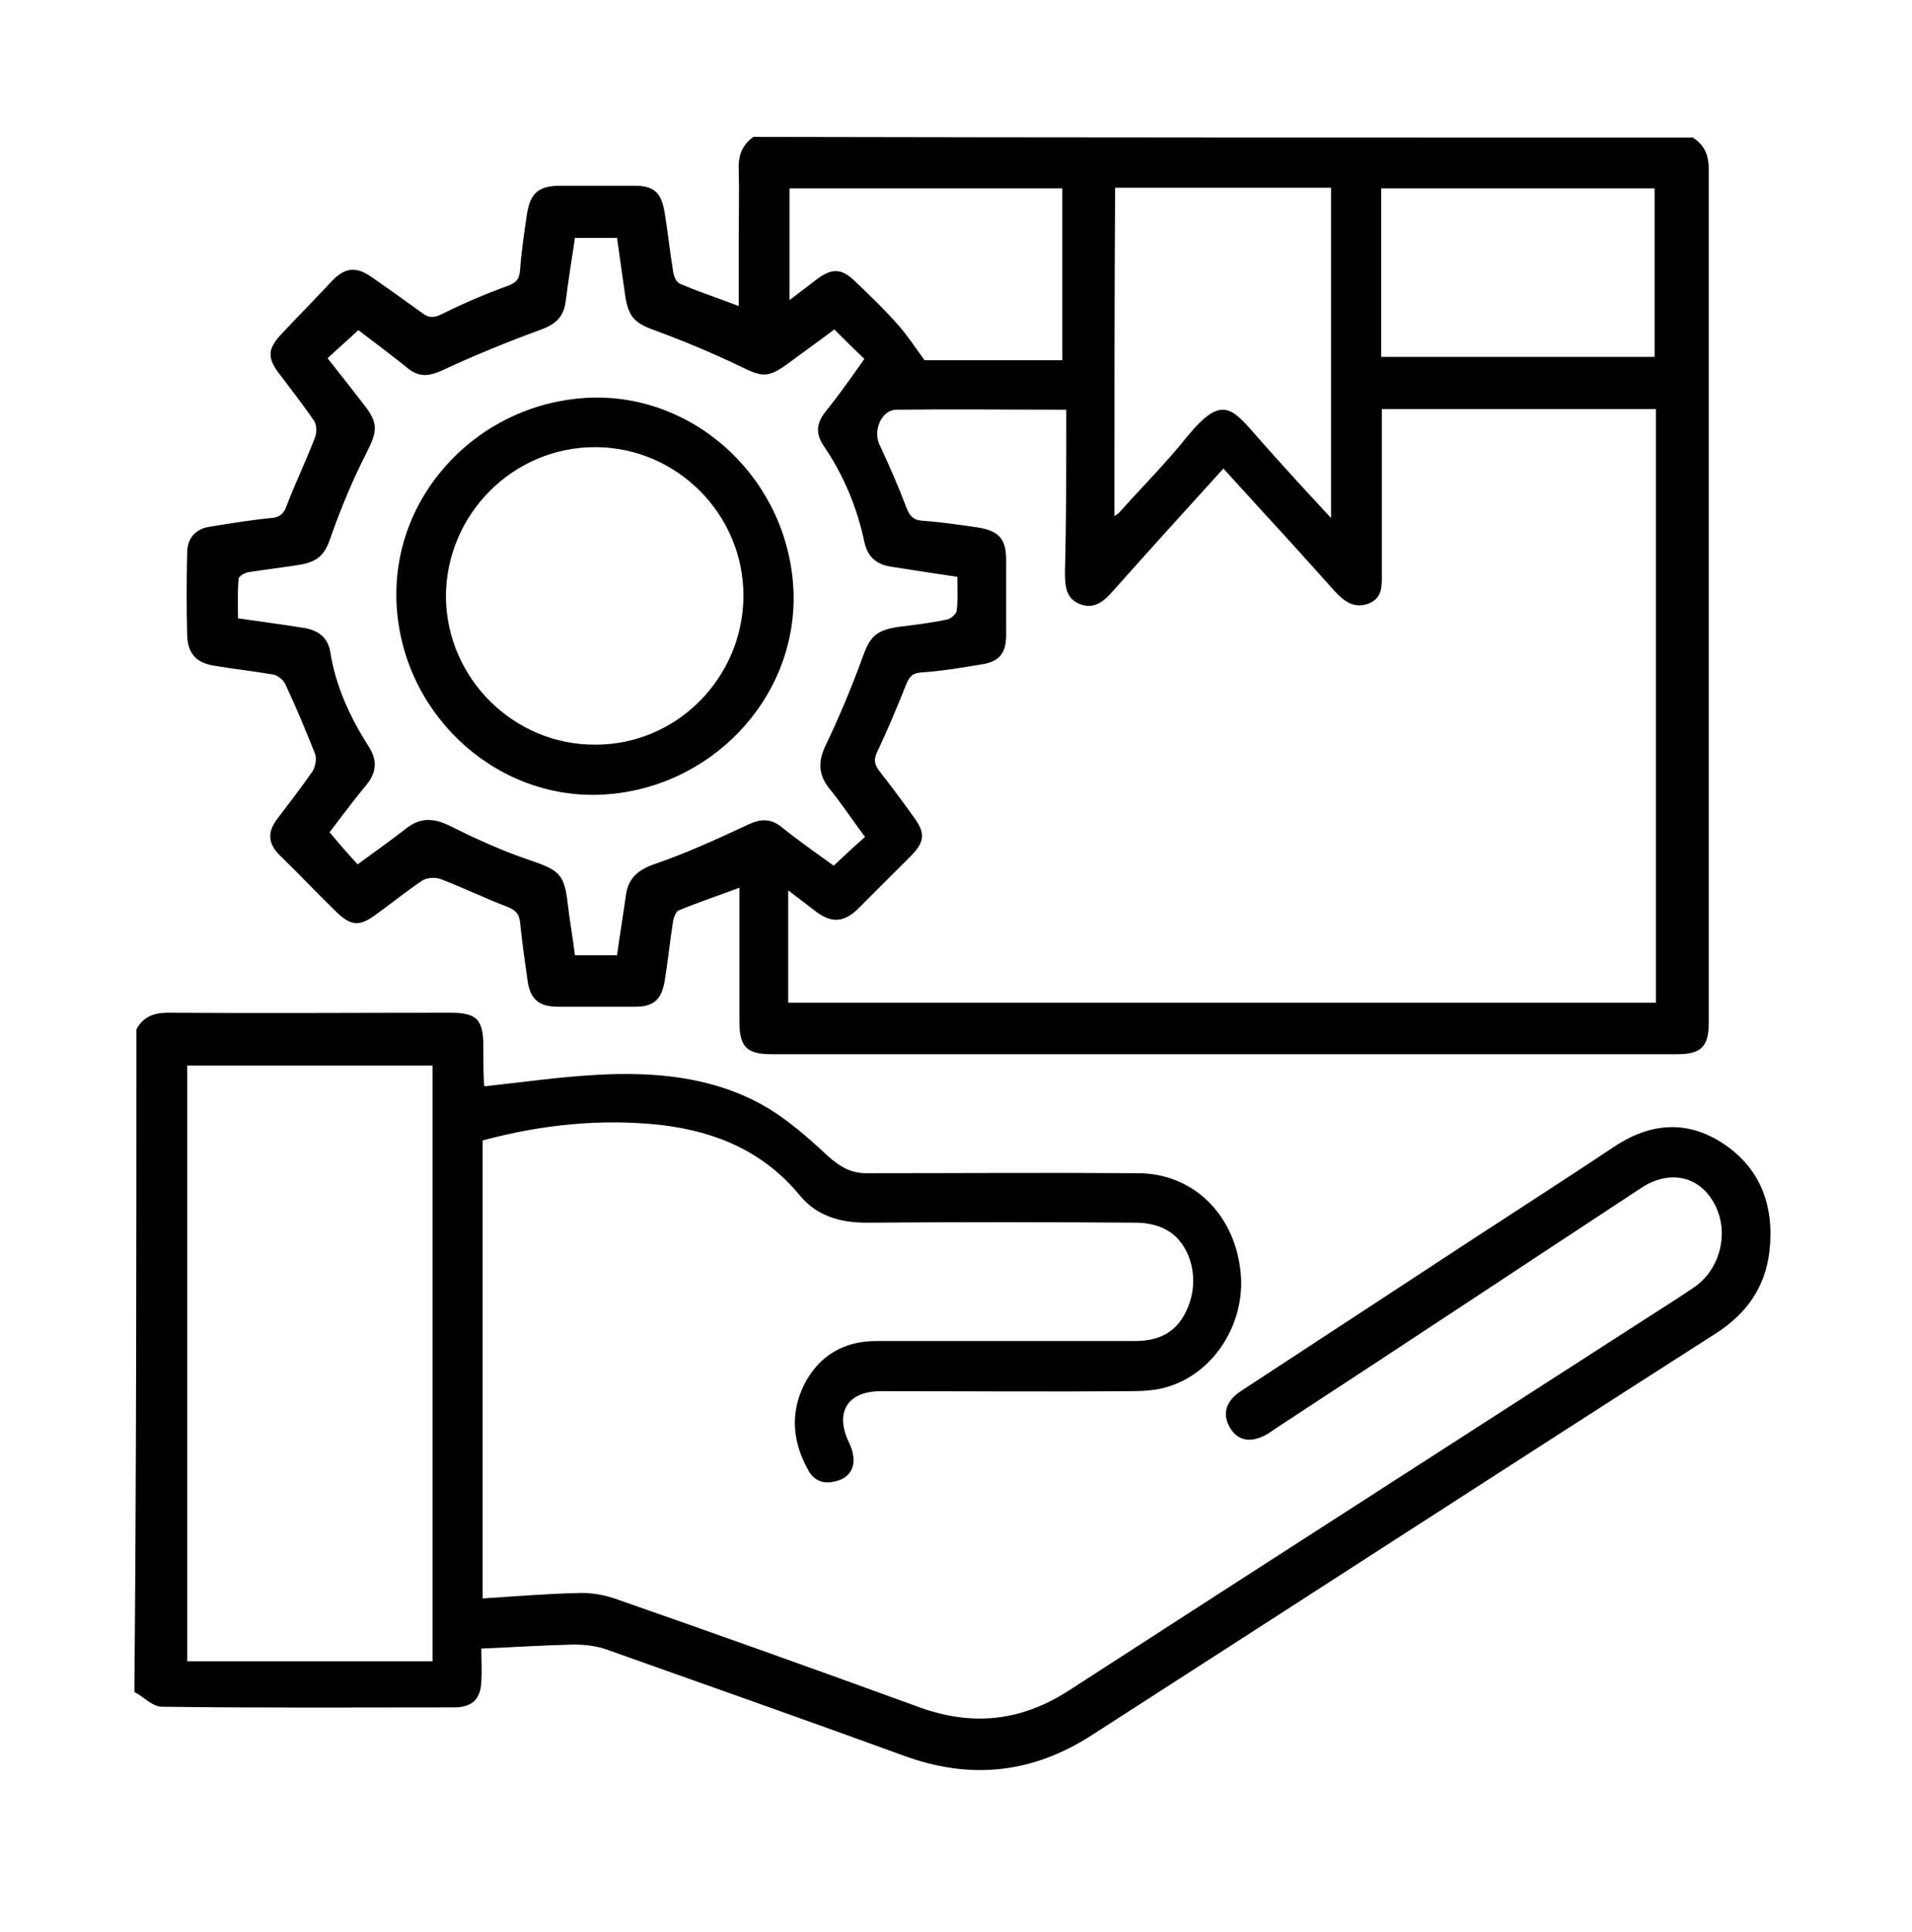
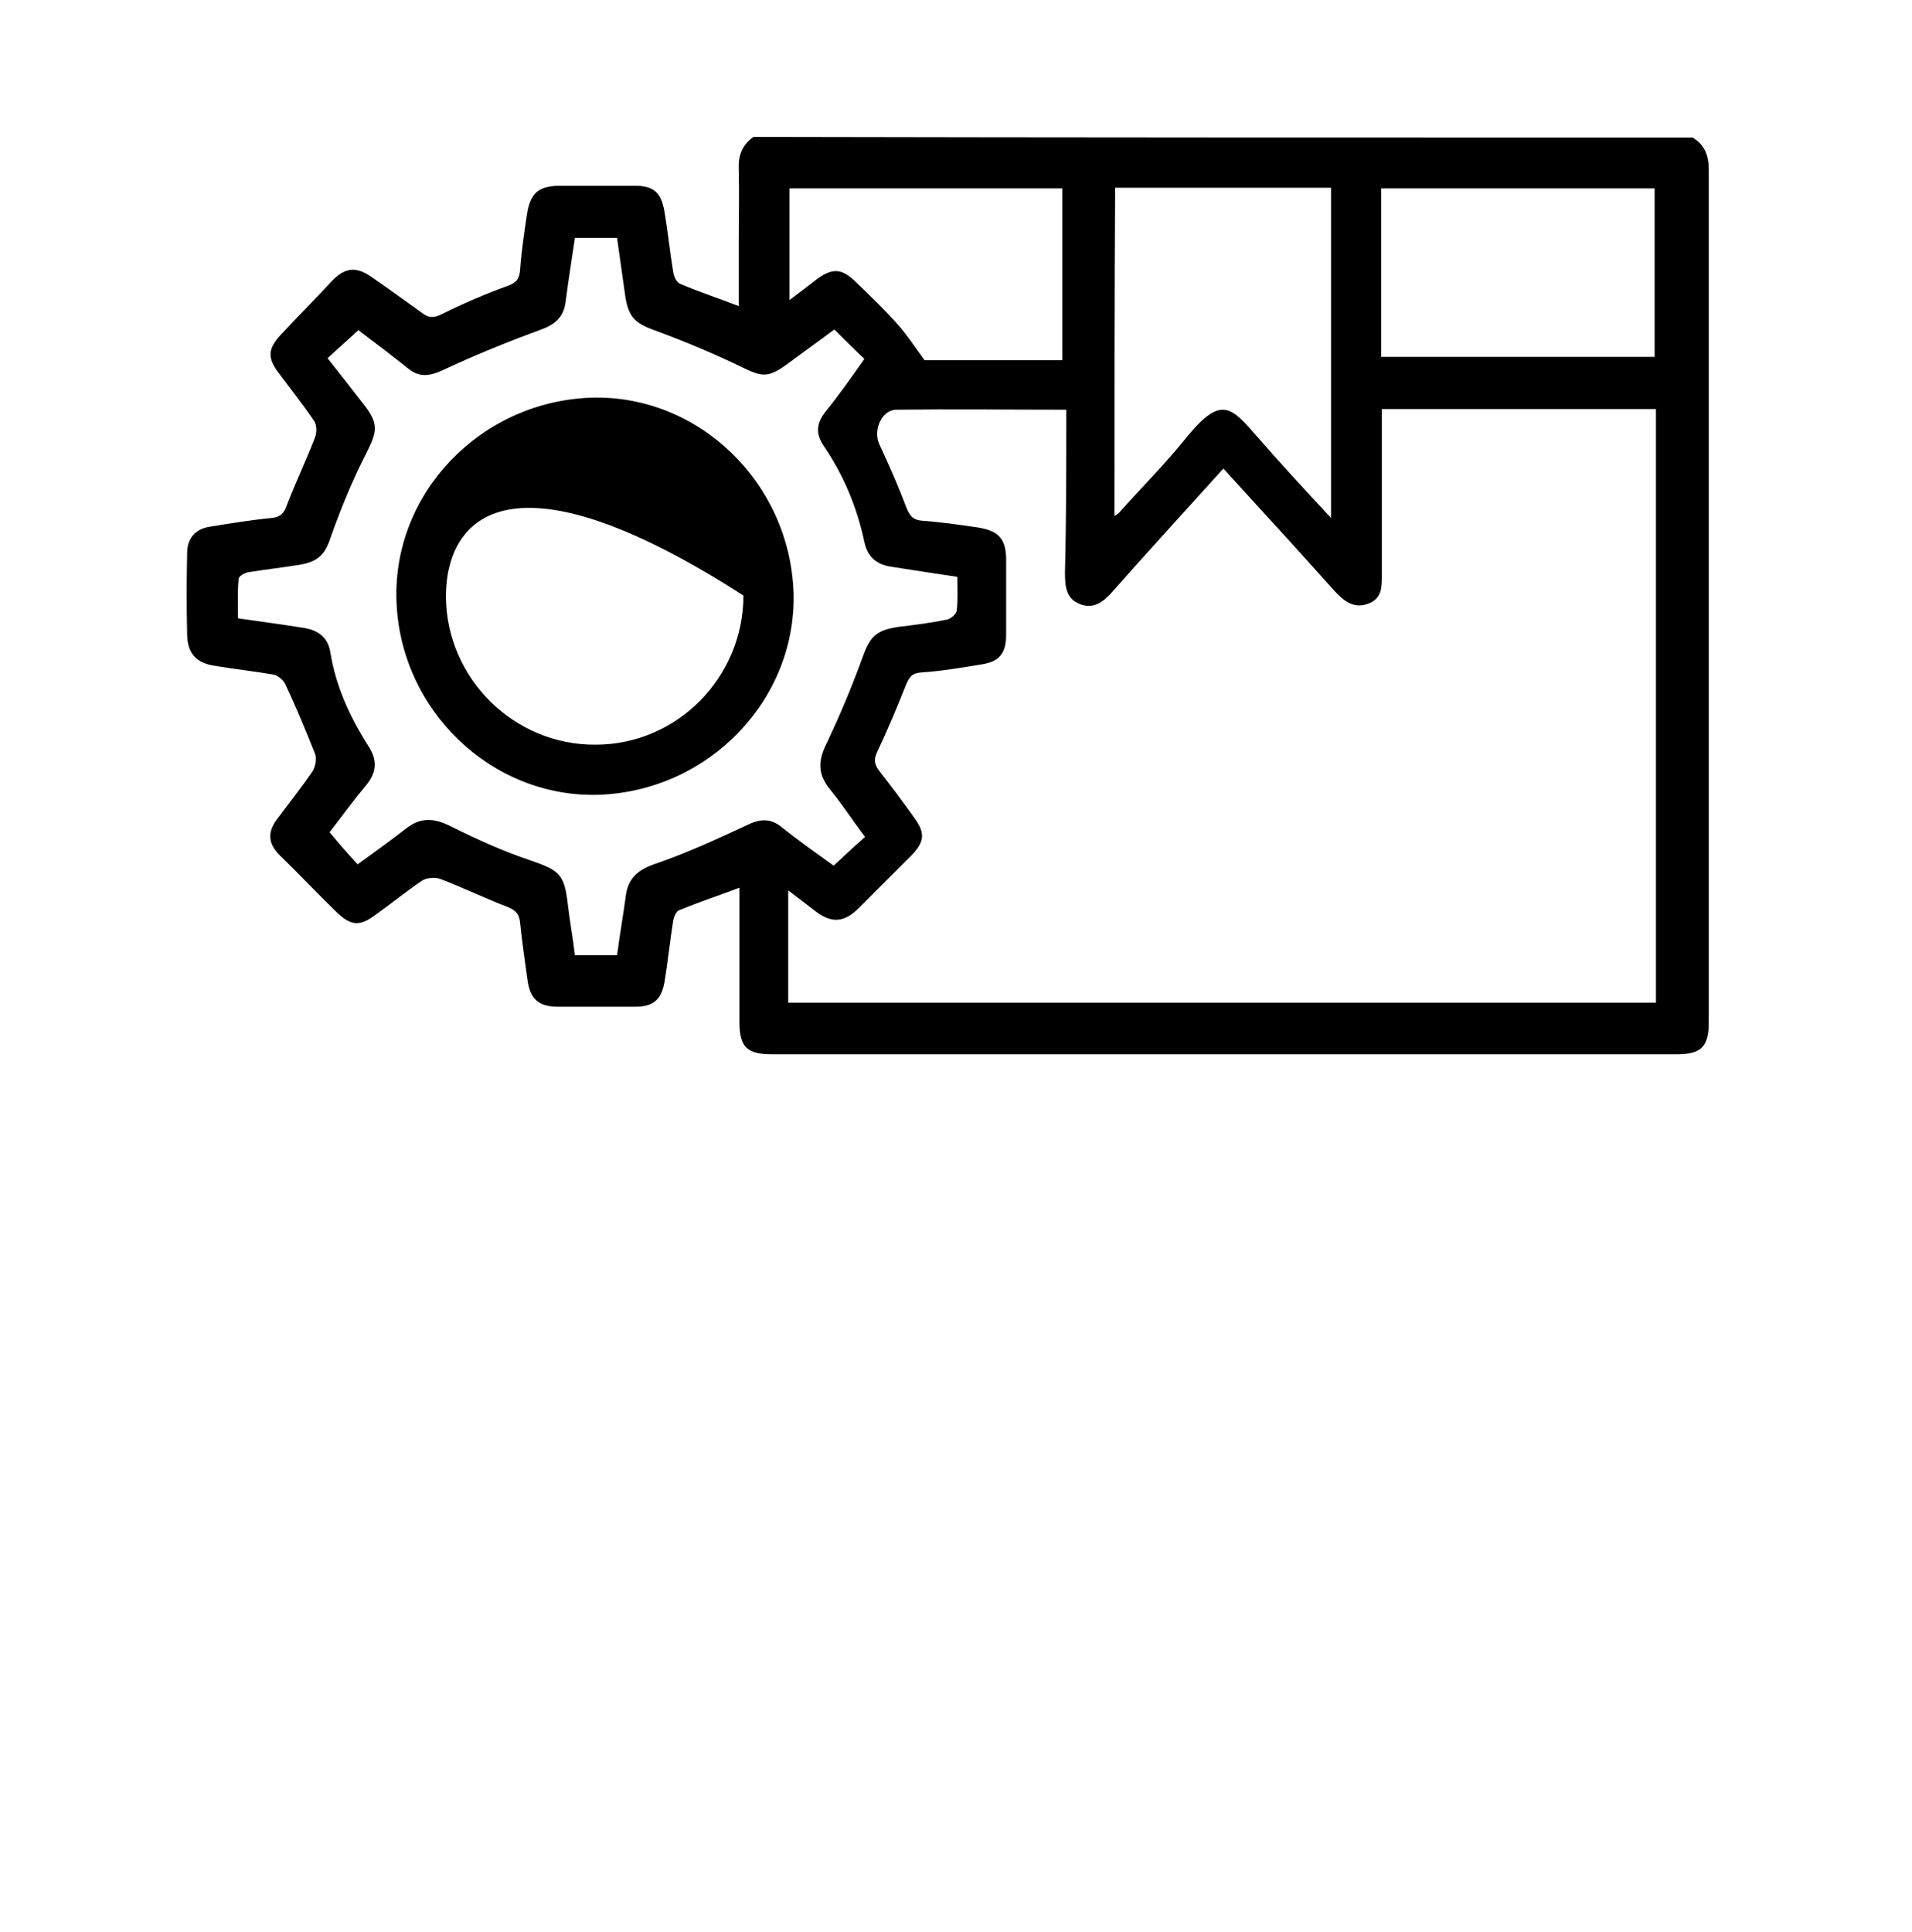
<svg xmlns="http://www.w3.org/2000/svg" width="97" height="98" viewBox="0 0 97 98" fill="none">
  <path d="M85.875 6.98C86.486 7.353 86.689 7.896 86.689 8.608C86.689 23.022 86.689 37.471 86.689 51.885C86.689 53.106 86.282 53.479 85.095 53.479C69.765 53.479 54.469 53.479 39.139 53.479C37.884 53.479 37.511 53.106 37.511 51.817C37.511 49.579 37.511 47.34 37.511 45.034C36.426 45.441 35.408 45.78 34.425 46.187C34.289 46.255 34.187 46.526 34.153 46.696C33.984 47.747 33.882 48.798 33.712 49.816C33.543 50.732 33.136 51.071 32.22 51.071C30.931 51.071 29.642 51.071 28.32 51.071C27.336 51.071 26.895 50.698 26.76 49.714C26.624 48.765 26.488 47.781 26.387 46.831C26.353 46.39 26.183 46.187 25.776 46.017C24.623 45.577 23.504 45.034 22.351 44.593C22.079 44.491 21.672 44.525 21.435 44.661C20.621 45.203 19.841 45.848 19.027 46.424C18.247 47.001 17.806 46.967 17.094 46.289C16.11 45.339 15.16 44.322 14.177 43.372C13.6 42.795 13.566 42.219 14.041 41.574C14.652 40.76 15.296 39.946 15.873 39.099C16.008 38.861 16.076 38.454 15.974 38.217C15.499 37.03 15.025 35.877 14.482 34.723C14.38 34.486 14.075 34.248 13.838 34.215C12.854 34.045 11.87 33.943 10.887 33.774C9.971 33.638 9.53 33.163 9.496 32.247C9.462 30.857 9.462 29.432 9.496 28.042C9.496 27.296 9.937 26.821 10.649 26.719C11.701 26.549 12.718 26.38 13.77 26.278C14.211 26.244 14.414 26.041 14.55 25.634C14.991 24.481 15.533 23.361 15.974 22.208C16.076 21.971 16.076 21.564 15.94 21.36C15.364 20.512 14.72 19.698 14.109 18.884C13.566 18.138 13.6 17.697 14.211 17.019C15.092 16.07 16.008 15.154 16.89 14.204C17.535 13.56 18.077 13.526 18.823 14.034C19.705 14.645 20.553 15.255 21.401 15.866C21.74 16.137 22.011 16.137 22.418 15.934C23.504 15.391 24.623 14.916 25.742 14.509C26.217 14.34 26.353 14.136 26.387 13.661C26.454 12.746 26.59 11.83 26.726 10.914C26.895 9.795 27.302 9.422 28.456 9.422C29.71 9.422 30.931 9.422 32.186 9.422C33.17 9.422 33.543 9.761 33.712 10.745C33.882 11.762 33.984 12.78 34.153 13.797C34.187 14.034 34.323 14.34 34.526 14.408C35.476 14.815 36.426 15.12 37.477 15.527C37.477 14.374 37.477 13.254 37.477 12.169C37.477 10.982 37.511 9.795 37.477 8.608C37.443 7.896 37.647 7.353 38.223 6.946C54.096 6.98 69.969 6.98 85.875 6.98ZM54.096 20.784C51.145 20.784 48.33 20.75 45.481 20.784C44.735 20.784 44.294 21.801 44.599 22.514C45.108 23.599 45.583 24.684 45.99 25.77C46.16 26.177 46.329 26.38 46.77 26.414C47.72 26.482 48.636 26.617 49.585 26.753C50.67 26.923 51.044 27.33 51.044 28.415C51.044 29.67 51.044 30.959 51.044 32.214C51.044 33.129 50.704 33.57 49.789 33.706C48.771 33.875 47.754 34.045 46.736 34.113C46.261 34.147 46.126 34.35 45.956 34.757C45.515 35.877 45.04 36.996 44.532 38.081C44.328 38.488 44.328 38.725 44.599 39.099C45.21 39.879 45.821 40.693 46.397 41.507C46.94 42.253 46.906 42.694 46.261 43.372C45.346 44.288 44.43 45.203 43.514 46.119C42.802 46.797 42.191 46.831 41.411 46.255C40.971 45.916 40.53 45.577 39.987 45.169C39.987 47.17 39.987 49.002 39.987 50.867C54.706 50.867 69.358 50.867 84.01 50.867C84.01 40.794 84.01 30.789 84.01 20.75C79.364 20.75 74.785 20.75 70.104 20.75C70.104 21.089 70.104 21.36 70.104 21.666C70.104 24.142 70.104 26.651 70.104 29.127C70.104 29.738 70.138 30.348 69.426 30.619C68.714 30.891 68.205 30.518 67.73 30.009C66.543 28.686 65.356 27.363 64.135 26.041C63.457 25.295 62.779 24.549 62.066 23.768C60.167 25.871 58.302 27.906 56.47 29.975C56.029 30.484 55.52 30.925 54.808 30.653C54.062 30.382 54.028 29.704 54.028 29.025C54.096 26.38 54.096 23.633 54.096 20.784ZM48.568 29.263C47.415 29.093 46.329 28.924 45.244 28.754C44.498 28.652 44.023 28.279 43.853 27.499C43.48 25.736 42.802 24.108 41.785 22.615C41.377 22.005 41.411 21.496 41.852 20.919C42.565 20.038 43.209 19.122 43.853 18.206C43.311 17.697 42.836 17.223 42.327 16.714C41.513 17.324 40.699 17.901 39.885 18.511C38.969 19.156 38.664 19.122 37.681 18.647C36.29 17.969 34.832 17.358 33.373 16.816C32.22 16.409 31.881 16.137 31.711 14.95C31.576 14.001 31.44 13.051 31.304 12.067C30.558 12.067 29.846 12.067 29.168 12.067C28.998 13.187 28.829 14.272 28.693 15.323C28.591 16.103 28.15 16.477 27.37 16.748C25.708 17.358 24.046 18.037 22.452 18.783C21.774 19.088 21.265 19.156 20.689 18.681C19.841 18.003 18.993 17.358 18.179 16.748C17.636 17.256 17.128 17.697 16.619 18.172C17.263 18.986 17.874 19.766 18.45 20.512C19.23 21.496 19.129 21.903 18.586 22.988C17.908 24.311 17.331 25.702 16.822 27.126C16.517 28.076 16.212 28.483 15.194 28.652C14.346 28.788 13.465 28.89 12.617 29.025C12.413 29.059 12.108 29.229 12.108 29.365C12.04 30.009 12.074 30.687 12.074 31.366C13.227 31.535 14.279 31.671 15.33 31.84C16.076 31.942 16.619 32.281 16.754 33.061C17.026 34.791 17.738 36.351 18.688 37.844C19.129 38.522 19.129 39.132 18.62 39.777C17.942 40.591 17.297 41.473 16.721 42.219C17.229 42.829 17.67 43.338 18.145 43.847C19.027 43.202 19.841 42.626 20.621 42.015C21.367 41.439 22.045 41.507 22.859 41.913C24.216 42.592 25.573 43.202 26.997 43.677C28.354 44.152 28.625 44.355 28.795 45.78C28.896 46.696 29.066 47.578 29.168 48.459C29.914 48.459 30.592 48.459 31.304 48.459C31.44 47.442 31.61 46.458 31.745 45.475C31.847 44.593 32.322 44.152 33.17 43.847C34.764 43.304 36.324 42.592 37.85 41.88C38.529 41.541 39.071 41.473 39.682 41.981C40.53 42.66 41.445 43.304 42.293 43.915C42.836 43.406 43.345 42.931 43.887 42.456C43.243 41.608 42.7 40.76 42.056 39.98C41.479 39.234 41.513 38.556 41.92 37.742C42.599 36.317 43.209 34.859 43.752 33.367C44.125 32.315 44.43 31.976 45.549 31.806C46.363 31.705 47.211 31.603 48.025 31.433C48.229 31.399 48.5 31.162 48.534 30.992C48.602 30.416 48.568 29.873 48.568 29.263ZM56.538 26.177C56.708 26.075 56.742 26.041 56.775 26.007C57.928 24.718 59.15 23.497 60.235 22.14C61.965 20.038 62.473 20.648 63.796 22.174C64.983 23.531 66.204 24.854 67.527 26.278C67.527 20.58 67.527 15.086 67.527 9.524C63.864 9.524 60.235 9.524 56.572 9.524C56.538 15.086 56.538 20.58 56.538 26.177ZM70.07 18.104C74.751 18.104 79.364 18.104 83.942 18.104C83.942 15.222 83.942 12.406 83.942 9.558C79.296 9.558 74.683 9.558 70.07 9.558C70.07 12.441 70.07 15.255 70.07 18.104ZM53.892 18.274C53.892 15.289 53.892 12.441 53.892 9.558C49.246 9.558 44.667 9.558 40.055 9.558C40.055 11.457 40.055 13.288 40.055 15.222C40.597 14.815 41.038 14.475 41.479 14.136C42.225 13.594 42.7 13.627 43.345 14.238C44.125 14.984 44.905 15.73 45.617 16.544C46.058 17.053 46.431 17.63 46.906 18.274C49.11 18.274 51.484 18.274 53.892 18.274Z" fill="black" />
-   <path d="M6.919 52.224C7.258 51.58 7.801 51.376 8.513 51.376C13.295 51.41 18.077 51.376 22.859 51.376C24.182 51.376 24.521 51.715 24.521 53.072C24.521 53.716 24.521 54.361 24.555 55.005C24.555 55.039 24.589 55.107 24.589 55.107C26.488 54.903 28.354 54.632 30.219 54.53C33.102 54.361 35.985 54.598 38.563 55.989C39.818 56.667 40.937 57.651 41.988 58.634C42.599 59.177 43.141 59.516 43.955 59.516C48.534 59.516 53.147 59.482 57.725 59.516C60.438 59.516 62.541 61.483 62.914 64.332C63.287 66.978 61.659 69.657 59.184 70.369C58.607 70.539 57.963 70.573 57.352 70.573C53.147 70.606 48.907 70.573 44.701 70.573C43.006 70.573 42.327 71.624 43.073 73.184C43.548 74.168 43.277 74.948 42.361 75.151C41.819 75.287 41.344 75.151 41.038 74.642C40.224 73.218 40.055 71.726 40.801 70.233C41.547 68.775 42.802 68.029 44.464 68.029C48.839 68.029 53.214 68.029 57.59 68.029C59.048 68.029 59.93 67.385 60.371 66.028C60.812 64.671 60.337 63.077 59.251 62.433C58.81 62.161 58.2 62.026 57.657 62.026C53.079 61.992 48.534 61.992 43.955 62.026C42.633 62.026 41.446 61.687 40.598 60.669C38.766 58.431 36.358 57.413 33.577 57.074C30.524 56.735 27.506 57.04 24.487 57.854C24.487 65.587 24.487 73.32 24.487 81.087C26.115 80.985 27.709 80.849 29.27 80.815C29.914 80.781 30.558 80.883 31.169 81.087C36.324 82.884 41.446 84.716 46.567 86.581C49.314 87.599 51.824 87.327 54.266 85.733C64.067 79.391 73.903 73.082 83.739 66.74C84.485 66.265 85.231 65.79 85.977 65.282C87.232 64.4 87.707 62.636 87.063 61.246C86.35 59.685 84.756 59.279 83.264 60.262C77.227 64.23 71.19 68.232 65.119 72.201C64.848 72.37 64.576 72.574 64.305 72.743C63.491 73.218 62.813 73.116 62.406 72.438C61.999 71.76 62.168 71.081 62.948 70.573C66.882 67.995 70.817 65.417 74.751 62.84C77.091 61.313 79.465 59.787 81.806 58.227C83.603 57.006 85.469 56.769 87.334 57.956C89.301 59.211 90.013 61.144 89.776 63.416C89.572 65.282 88.623 66.638 87.029 67.656C76.481 74.405 65.967 81.222 55.419 88.005C52.434 89.939 49.314 90.312 45.922 89.091C40.903 87.259 35.883 85.496 30.83 83.698C30.287 83.495 29.677 83.427 29.1 83.427C27.574 83.461 26.048 83.562 24.42 83.63C24.42 84.241 24.453 84.783 24.42 85.292C24.386 86.208 23.945 86.615 23.029 86.615C18.077 86.615 13.126 86.649 8.208 86.581C7.733 86.581 7.292 86.072 6.817 85.835C6.919 74.676 6.919 63.45 6.919 52.224ZM9.497 54.056C9.497 64.162 9.497 74.202 9.497 84.275C13.668 84.275 17.806 84.275 21.944 84.275C21.944 74.168 21.944 64.129 21.944 54.056C17.772 54.056 13.634 54.056 9.497 54.056Z" fill="black" />
-   <path d="M20.112 30.45C19.942 24.989 24.386 20.377 29.982 20.173C35.408 20.004 40.055 24.447 40.258 30.043C40.428 35.469 35.985 40.116 30.389 40.319C24.928 40.489 20.282 36.012 20.112 30.45ZM30.219 37.776C34.357 37.776 37.715 34.35 37.715 30.212C37.715 26.075 34.323 22.683 30.185 22.683C26.014 22.683 22.622 26.109 22.622 30.28C22.656 34.418 26.081 37.81 30.219 37.776Z" fill="black" />
+   <path d="M20.112 30.45C19.942 24.989 24.386 20.377 29.982 20.173C35.408 20.004 40.055 24.447 40.258 30.043C40.428 35.469 35.985 40.116 30.389 40.319C24.928 40.489 20.282 36.012 20.112 30.45ZM30.219 37.776C34.357 37.776 37.715 34.35 37.715 30.212C26.014 22.683 22.622 26.109 22.622 30.28C22.656 34.418 26.081 37.81 30.219 37.776Z" fill="black" />
</svg>